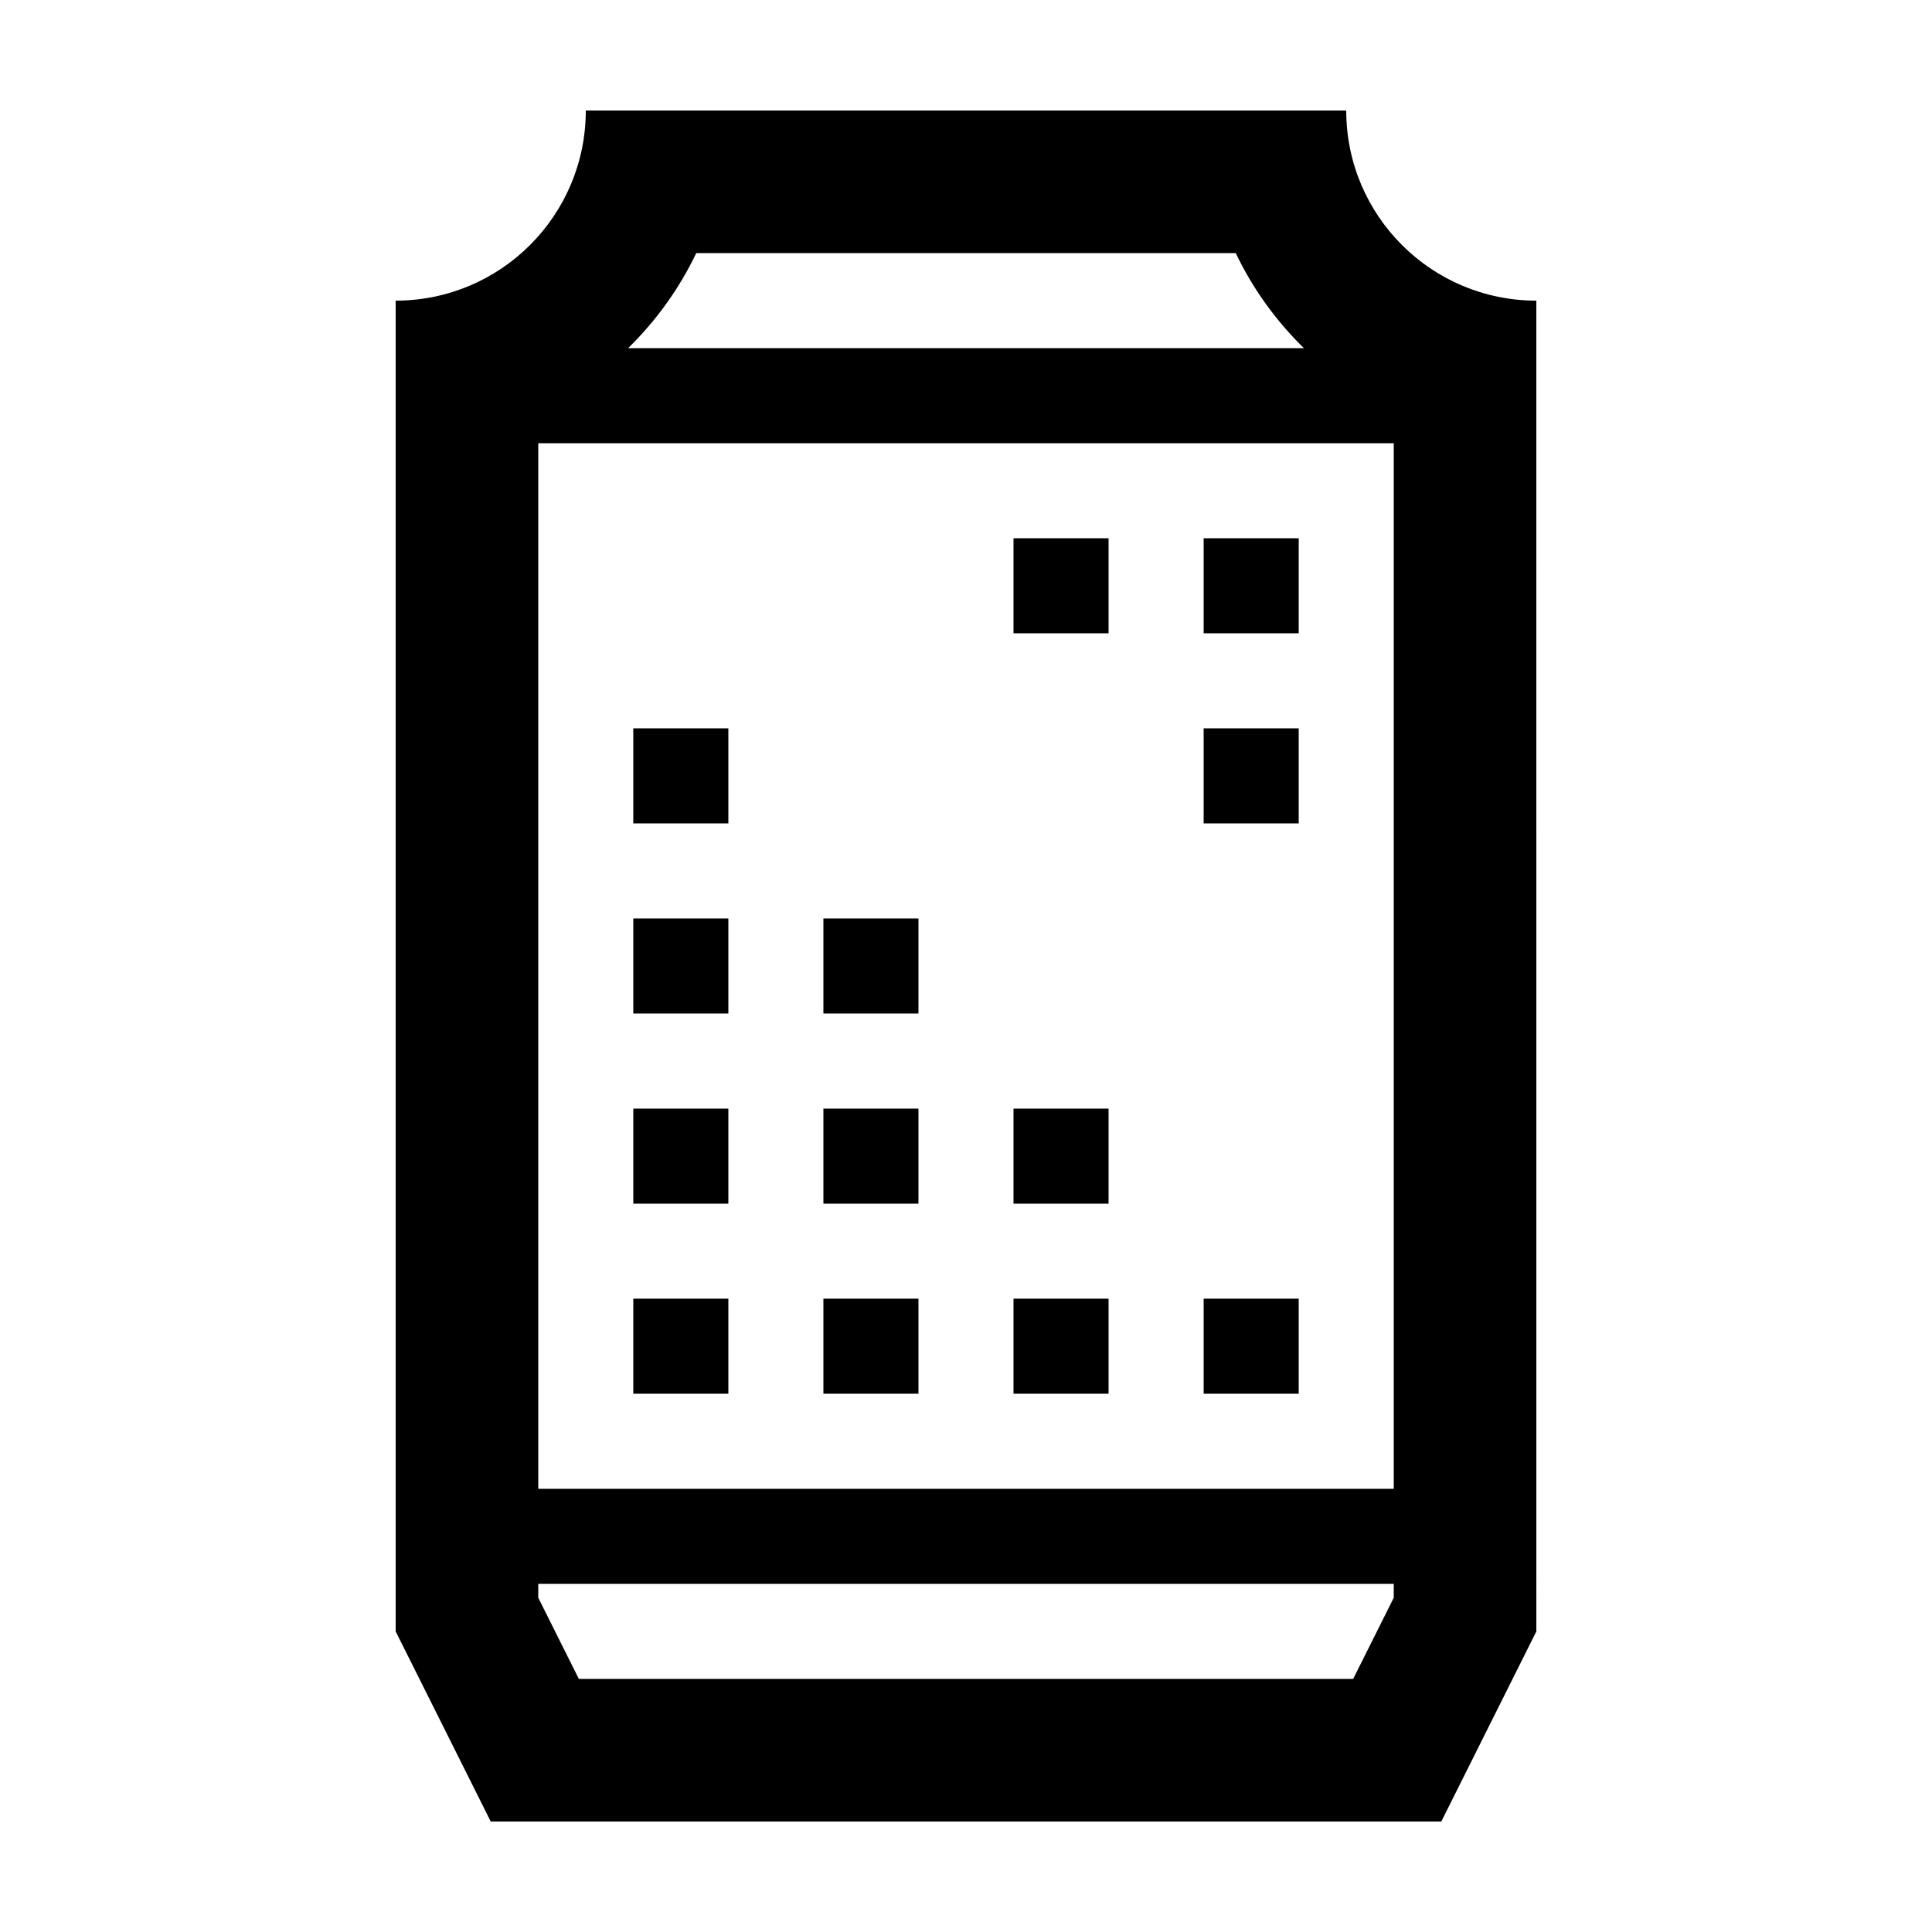
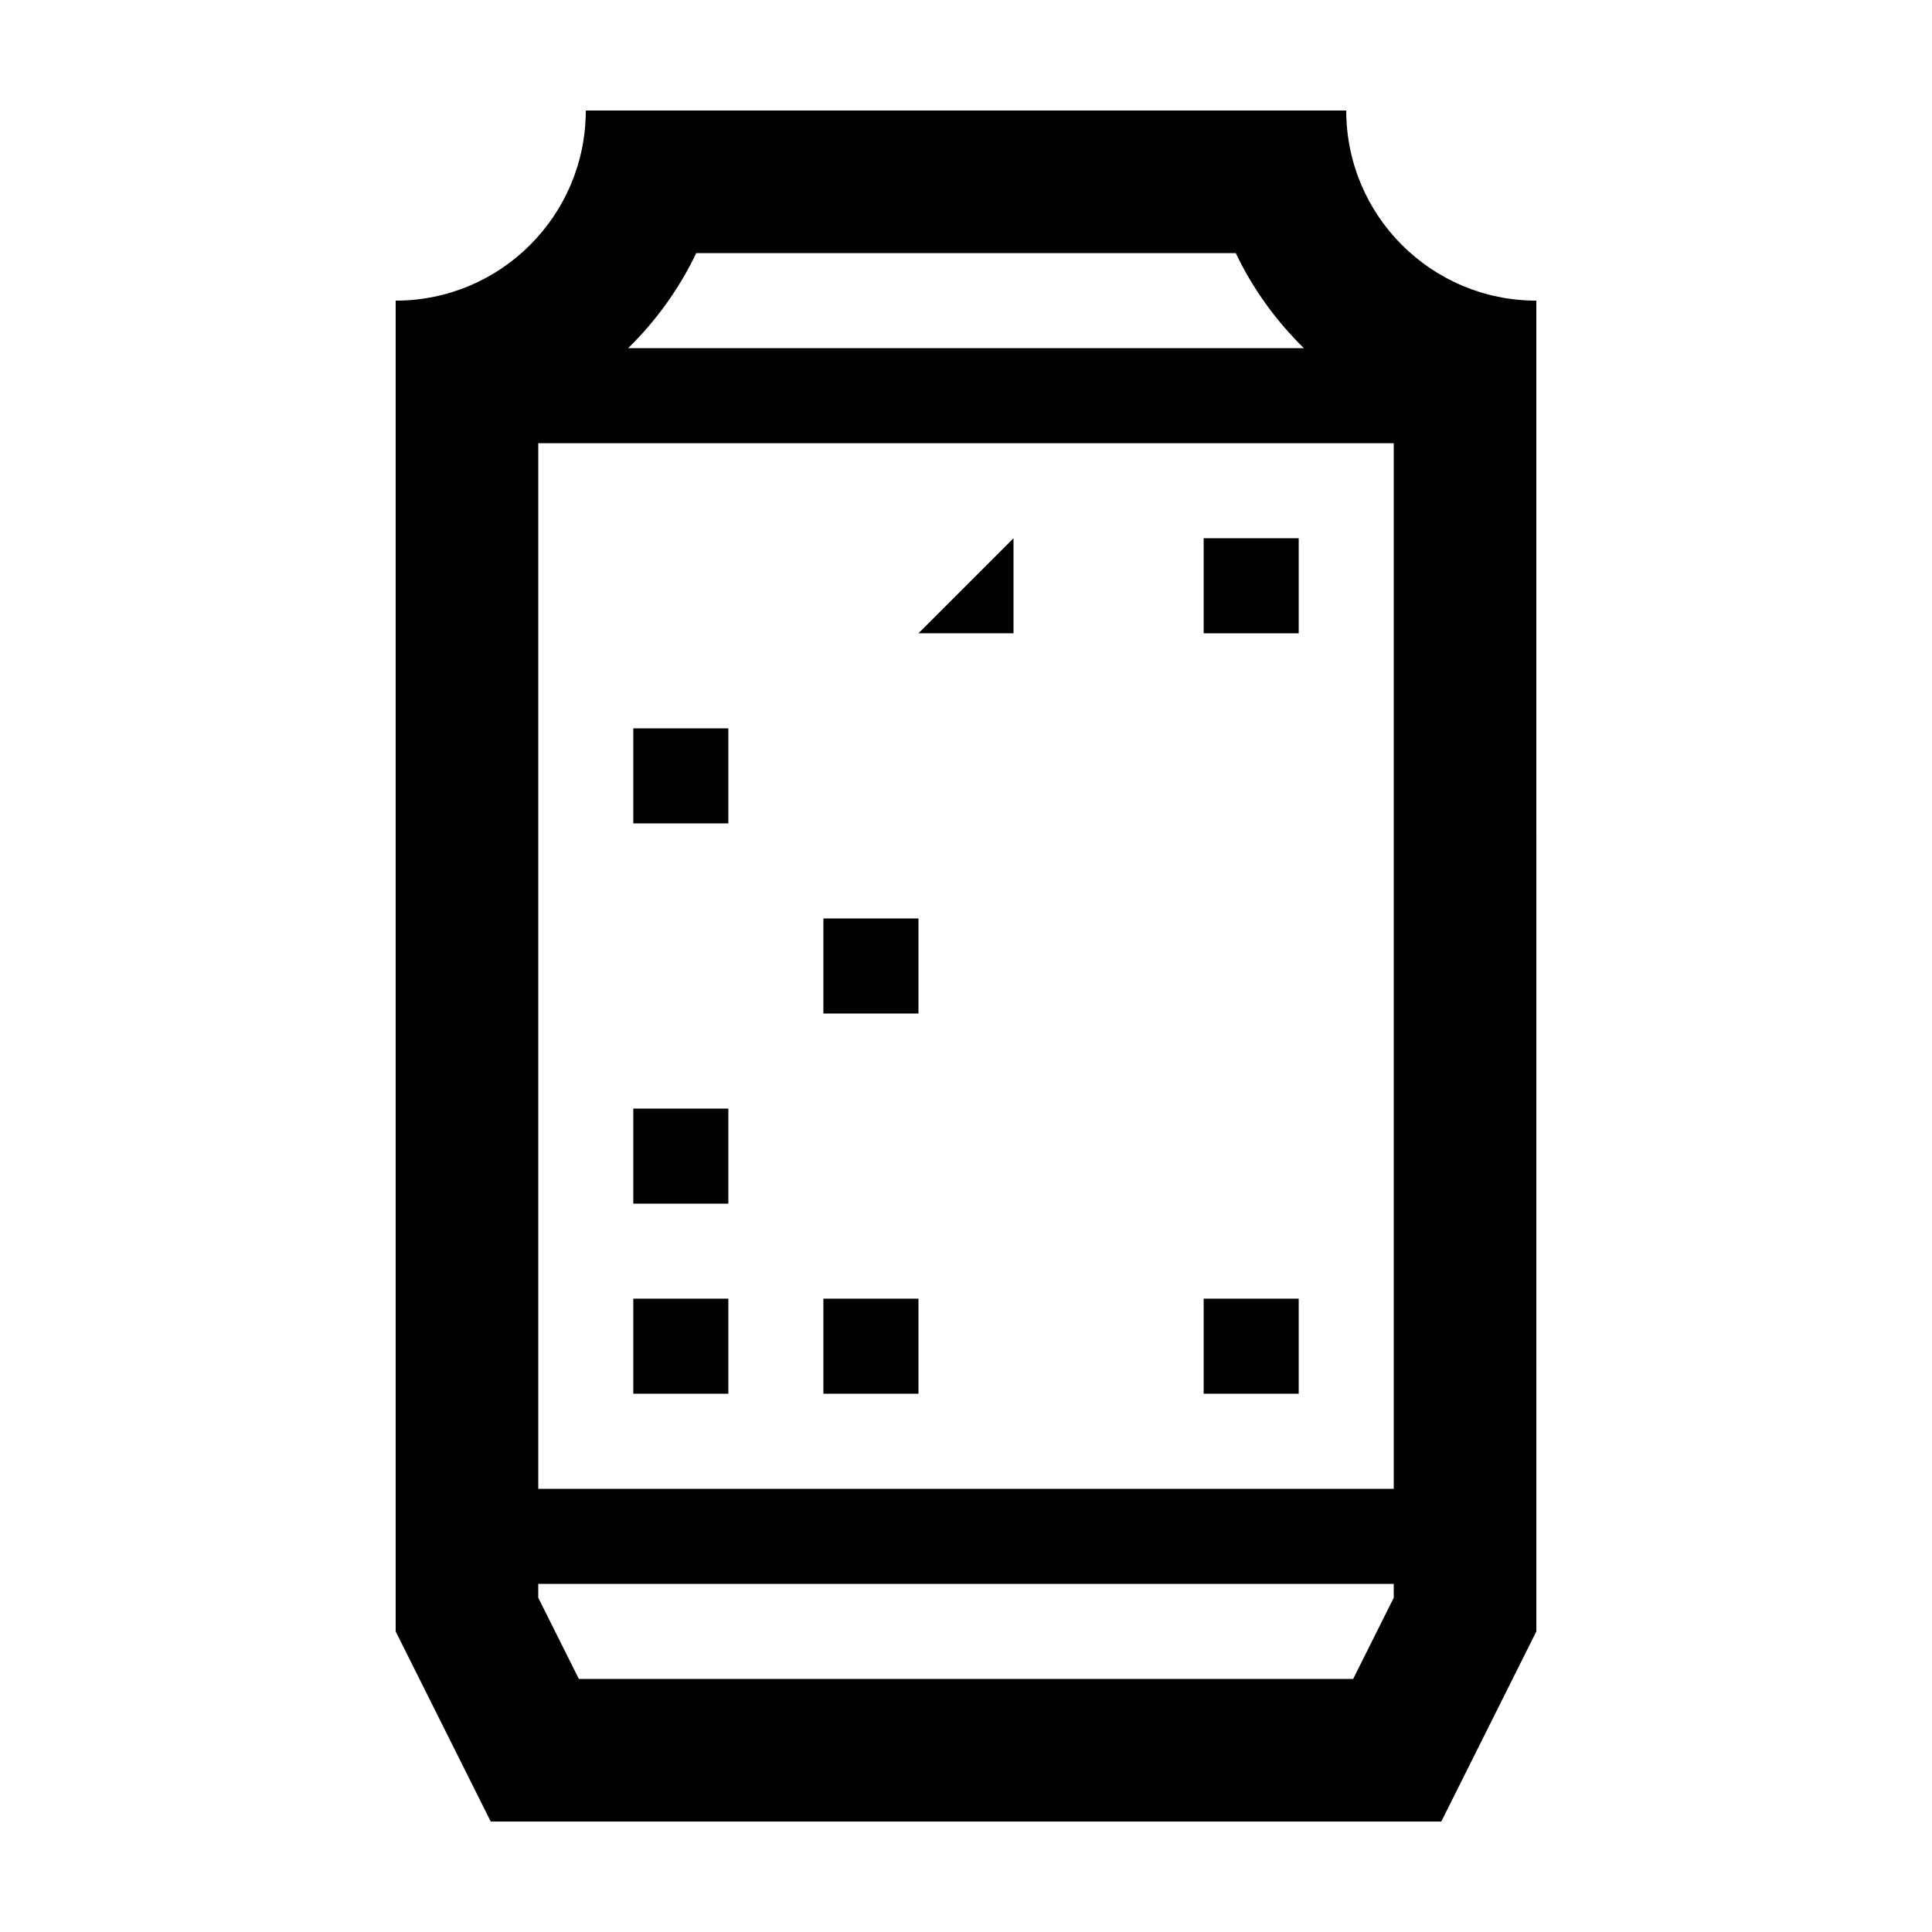
<svg xmlns="http://www.w3.org/2000/svg" fill="#000000" width="800px" height="800px" version="1.1" viewBox="144 144 512 512">
  <g>
    <path d="m500.76 173.29h-201.52c0 27.824-22.555 50.383-50.383 50.383v352.67l25.191 50.383h251.91l25.191-50.383-0.004-352.67c-27.824 0-50.379-22.555-50.379-50.379zm-172.25 37.785h142.98c4.5 9.453 10.66 17.949 18.055 25.191h-179.09c7.398-7.242 13.555-15.742 18.055-25.191zm184.85 356.34-10.758 21.516h-205.2l-10.758-21.516v-3.672h226.71zm0-28.863h-226.71v-277.09h226.71z" />
    <path d="m311.83 337.02h25.191v25.191h-25.191z" />
-     <path d="m311.83 387.4h25.191v25.191h-25.191z" />
    <path d="m311.83 437.79h25.191v25.191h-25.191z" />
-     <path d="m412.59 488.16h25.191v25.191h-25.191z" />
    <path d="m462.98 488.16h25.191v25.191h-25.191z" />
    <path d="m462.98 286.64h25.191v25.191h-25.191z" />
-     <path d="m412.59 286.64h25.191v25.191h-25.191z" />
-     <path d="m462.98 337.02h25.191v25.191h-25.191z" />
-     <path d="m412.59 437.79h25.191v25.191h-25.191z" />
+     <path d="m412.59 286.64v25.191h-25.191z" />
    <path d="m311.83 488.16h25.191v25.191h-25.191z" />
    <path d="m362.21 488.16h25.191v25.191h-25.191z" />
    <path d="m362.21 387.4h25.191v25.191h-25.191z" />
-     <path d="m362.21 437.79h25.191v25.191h-25.191z" />
  </g>
</svg>